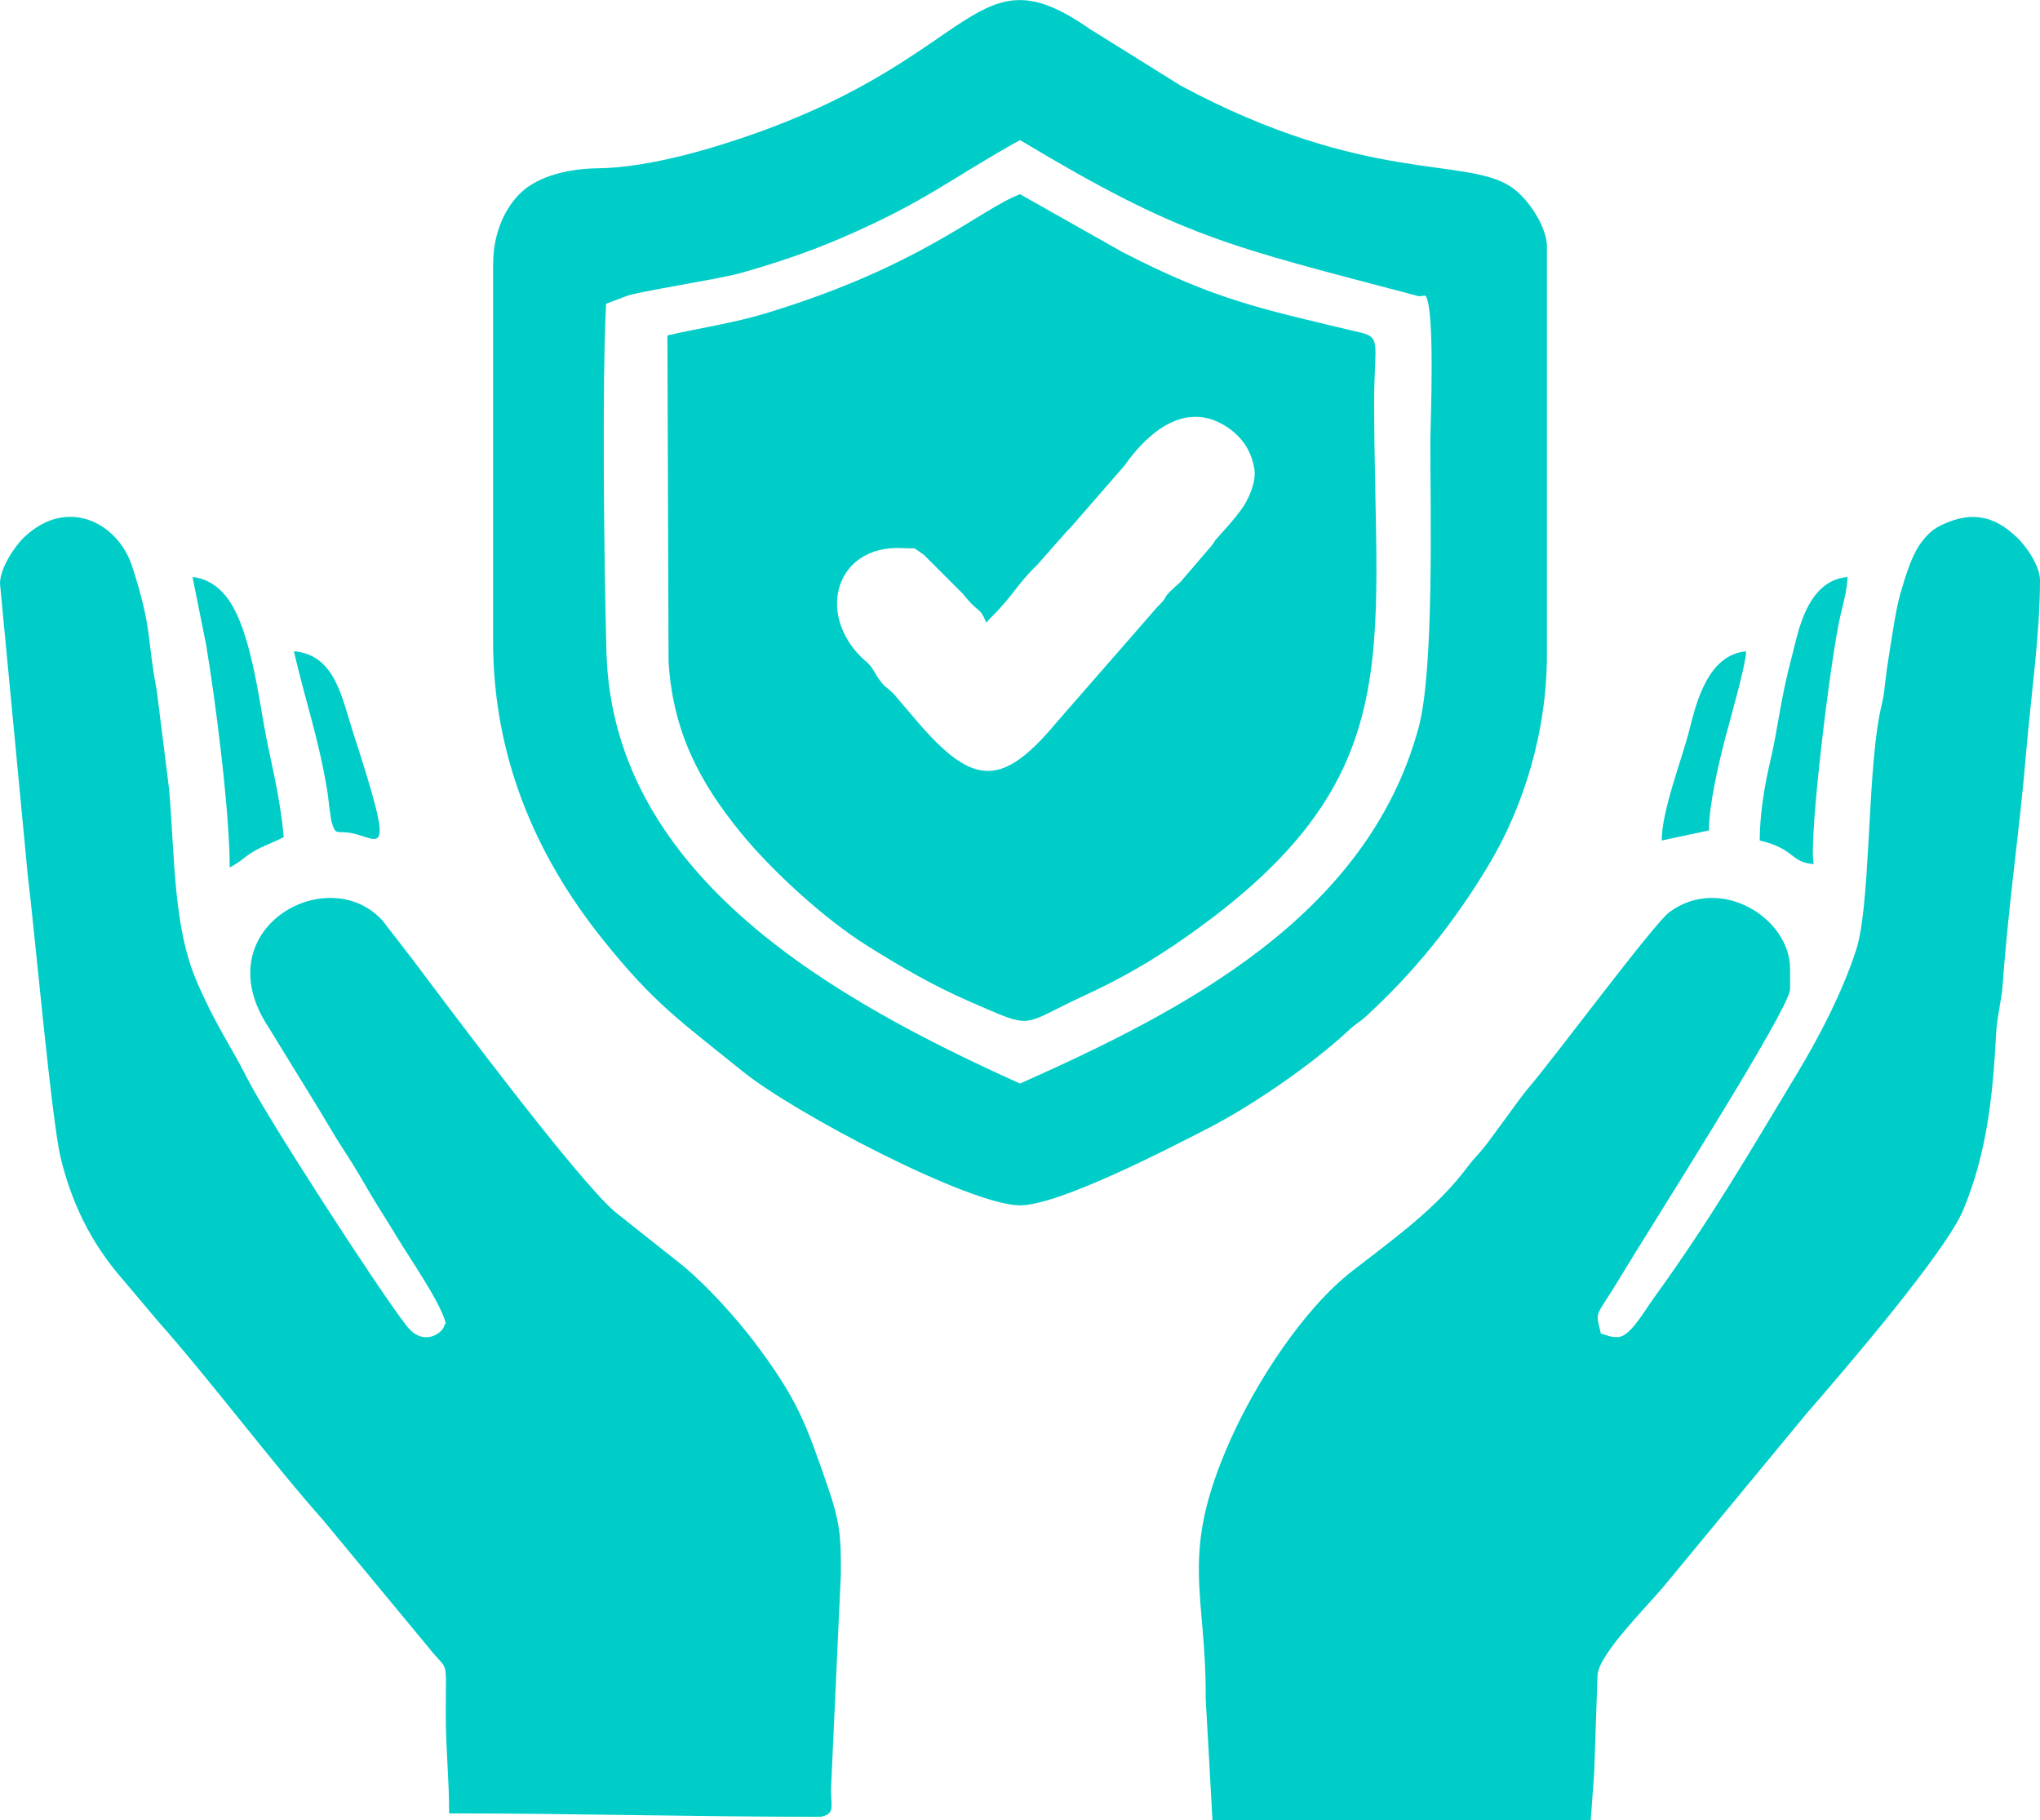
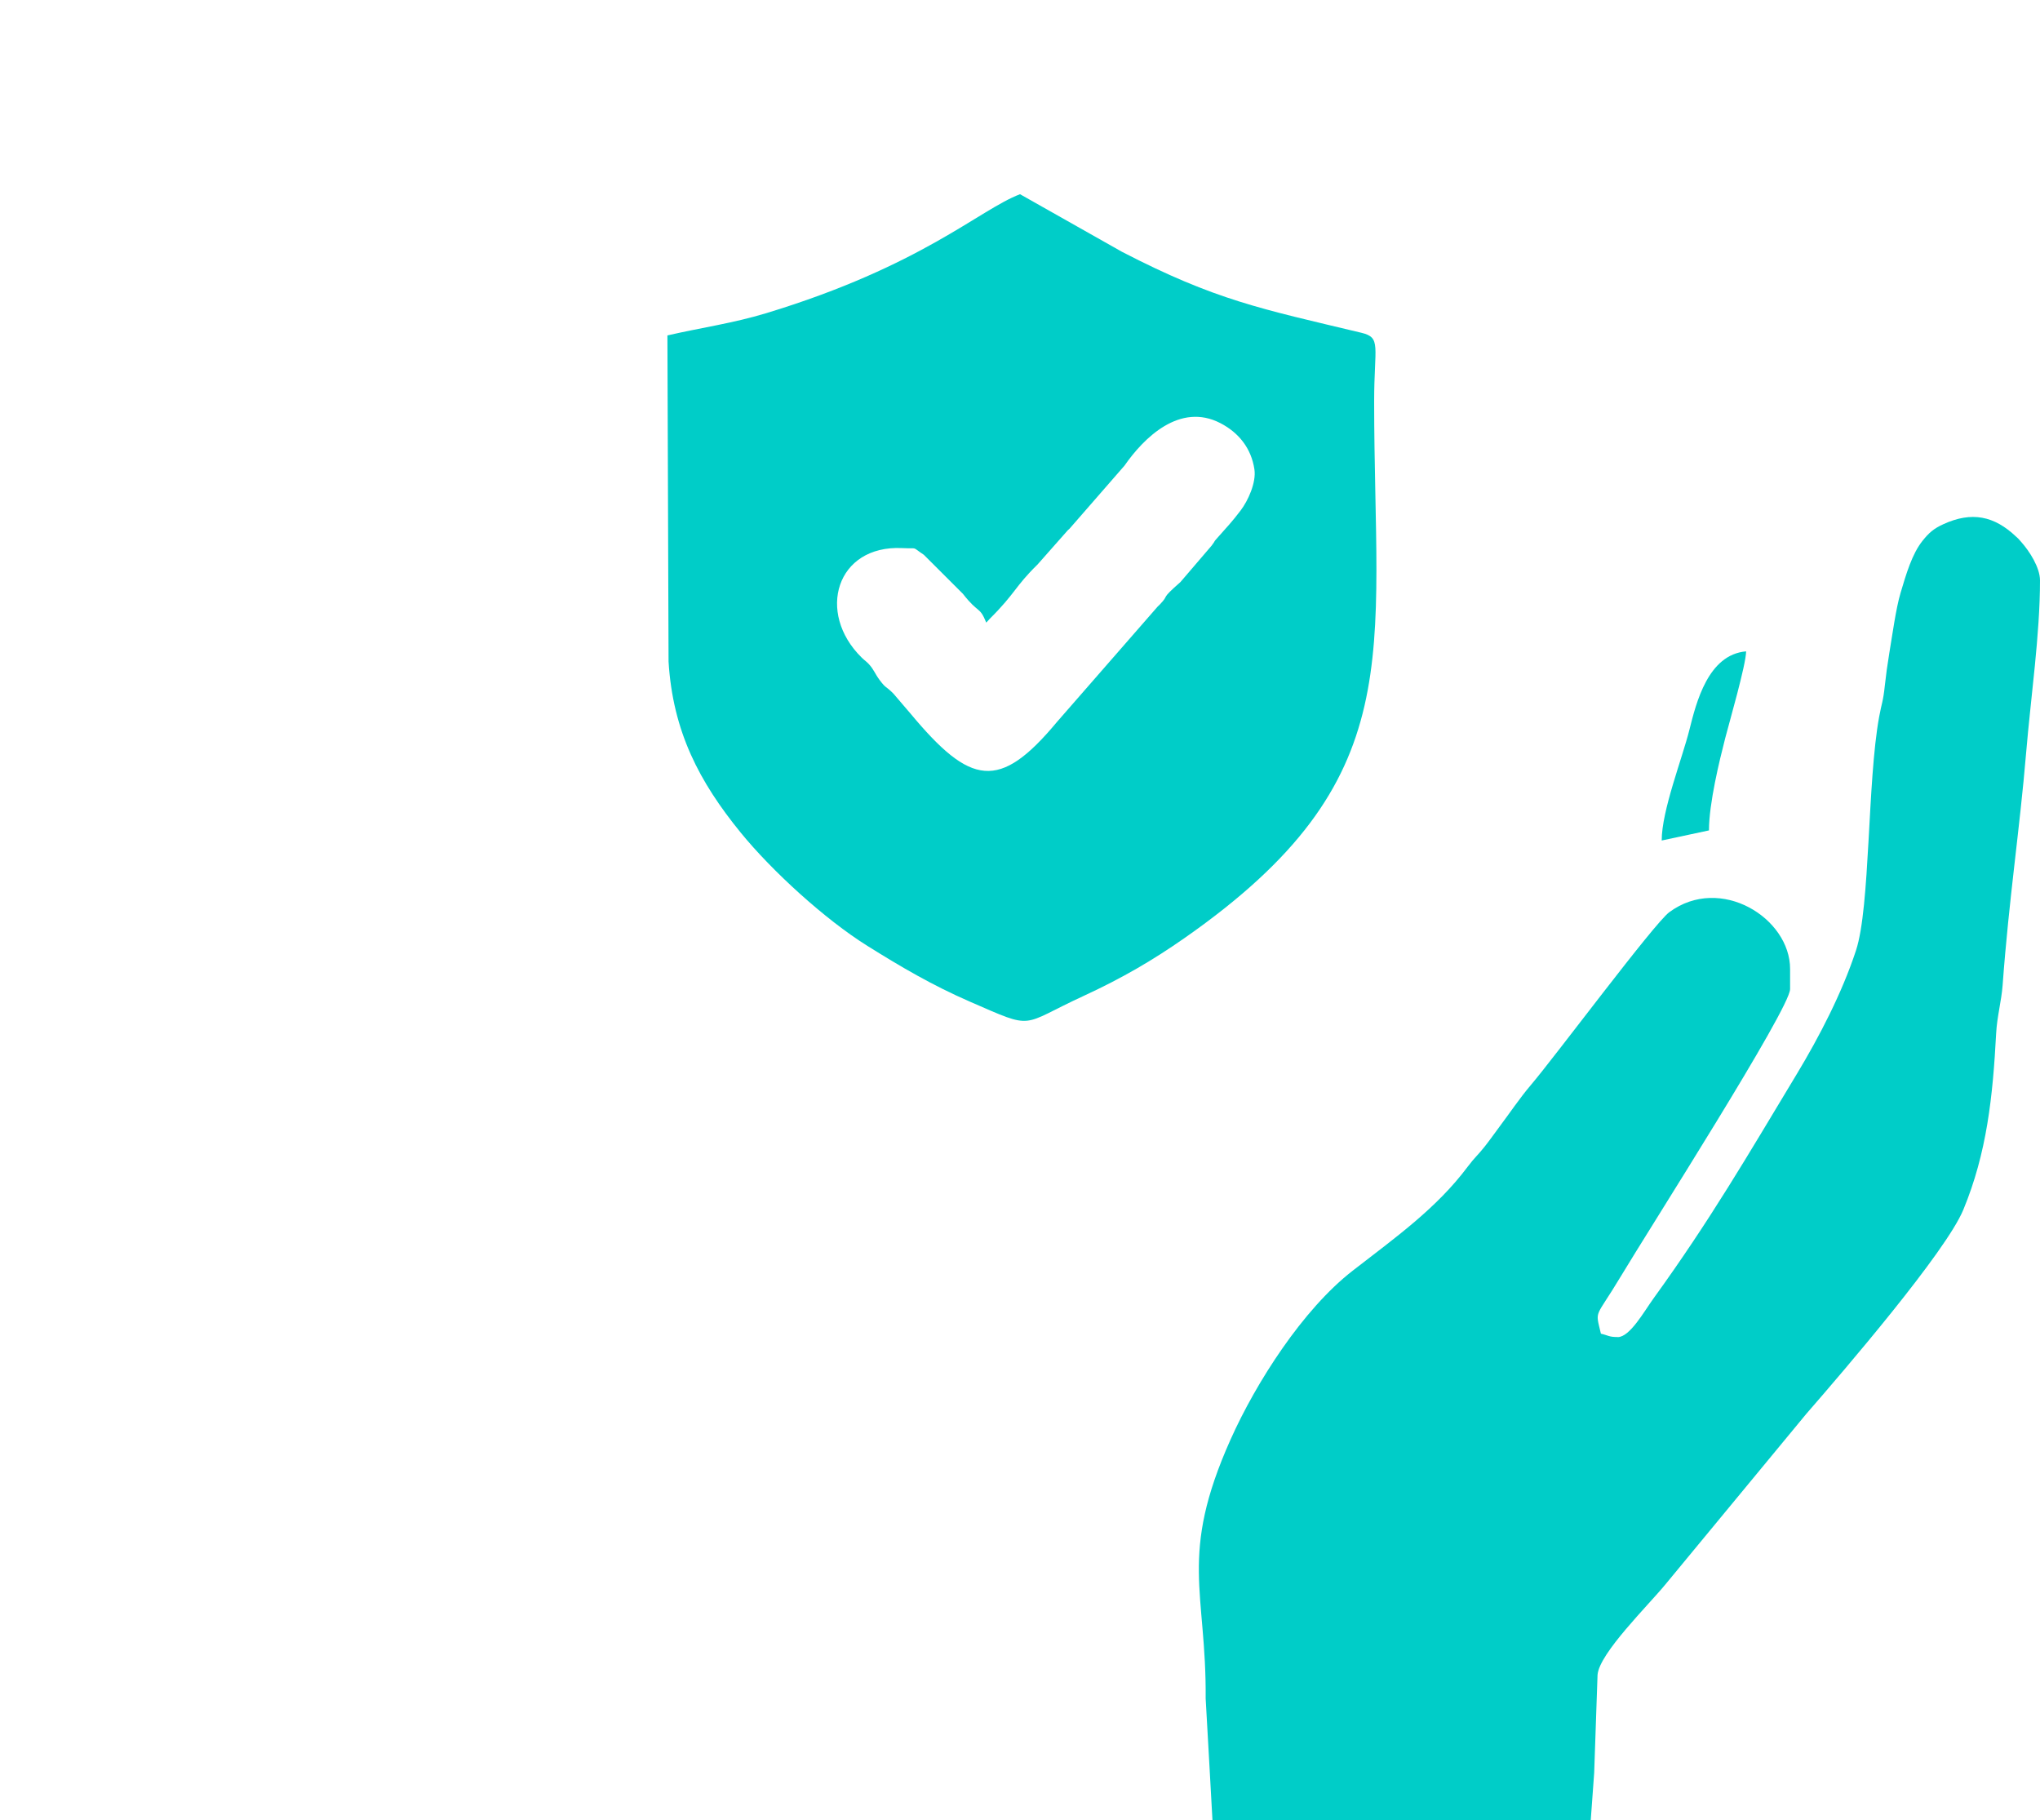
<svg xmlns="http://www.w3.org/2000/svg" xml:space="preserve" width="28.025mm" height="25mm" version="1.1" style="shape-rendering:geometricPrecision; text-rendering:geometricPrecision; image-rendering:optimizeQuality; fill-rule:evenodd; clip-rule:evenodd" viewBox="0 0 339.25 302.63">
  <defs>
    <style type="text/css">
   
    .fil0 {fill:#00CDC8}
   
  </style>
  </defs>
  <g id="Слой_x0020_1">
    <g id="_2272388425248">
      <path class="fil0" d="M269.04 222.31c-1.52,0 -1.55,-0.27 -2.81,-0.56 -0.97,-4.15 -1.02,-2.29 3.34,-9.58 4.71,-7.86 28.12,-44.48 28.12,-47.71l0 -3.37c0,-8.43 -11.57,-15.71 -20.09,-9.42 -2.51,1.85 -18.91,23.9 -22.98,28.69 -1.91,2.24 -3.55,4.71 -5.31,7.05 -0.87,1.16 -1.43,1.99 -2.4,3.22 -1.16,1.47 -1.64,1.77 -2.83,3.35 -5.16,6.91 -11.98,11.75 -19.17,17.33 -8.22,6.39 -15.99,18.47 -20.27,28.04 -8.67,19.38 -4,25.27 -4.14,43.07l0.57 10.1 0.56 10.11 62.91 0 0.57 -7.86 0.56 -16.29c0.28,-3.59 8.48,-11.6 11.32,-15.08l23.38 -28.3c6.29,-7.22 23.22,-26.94 26.13,-33.96 3.91,-9.45 4.9,-18.77 5.46,-29.36 0.14,-2.68 0.88,-5.39 1.07,-7.92 1.06,-14.47 2.83,-25.77 3.92,-38.76 0.78,-9.26 2.3,-19.57 2.3,-28.6 0,-2.13 -1.75,-4.86 -3.14,-6.41 -0.71,-0.8 -0.29,-0.35 -0.83,-0.86 -3.63,-3.45 -7.38,-4.24 -12.11,-2.07 -1.64,0.75 -2.41,1.46 -3.44,2.74 -1.77,2.2 -2.75,5.6 -3.67,8.69 -0.76,2.53 -1.38,7.09 -1.86,9.94 -0.33,1.99 -0.57,3.75 -0.75,5.43 -0.29,2.76 -0.52,2.88 -0.95,5.23 -1.98,10.82 -1.46,31.57 -3.85,38.84 -2.31,7.05 -6.14,14.41 -9.82,20.51 -8.19,13.58 -14.41,24.3 -23.86,37.36 -1.56,2.16 -3.93,6.42 -5.94,6.42z" />
-       <path class="fil0" d="M-0 97.06l4.64 48.71c1.08,8.61 3.92,40.4 5.46,46.78 1.86,7.67 5.19,14.32 10.24,20.09l5.91 7.01c8.52,9.57 19.21,23.82 27.52,33.14l17.55 21.2c3.34,4.24 2.82,1.27 2.81,10.67 -0,6.4 0.56,10.84 0.56,16.85 20.37,0 41.14,0.57 61.79,0.57 2.33,-0.48 1.77,-1.49 1.71,-4.47l1.65 -35.98c0,-6.06 -0.05,-8.26 -2.24,-14.61 -3.59,-10.39 -5,-14.41 -12.11,-23.83 -3.1,-4.1 -7.79,-9.26 -11.65,-12.51 -1.07,-0.9 -2.07,-1.65 -3.13,-2.49l-8.45 -6.71c-6.24,-5.32 -27.73,-34.06 -33.5,-41.76l-5.14 -6.65c-9.16,-10.08 -29.78,1.47 -18.92,17.8l8.55 13.92c1.49,2.48 2.65,4.51 4.27,6.97 1.57,2.38 2.88,4.72 4.23,7 1.45,2.44 2.74,4.37 4.28,6.95 2.05,3.42 7.3,10.9 8.11,14.36 -0.09,0.1 -0.2,0.15 -0.24,0.32 -0.26,1.23 -3.48,3.68 -6.3,0.04 -4.84,-6.24 -23.22,-34.7 -26.41,-40.99 -3.03,-5.98 -5.27,-8.82 -8.47,-16.25 -3.91,-9.11 -3.62,-20.38 -4.59,-31.92l-2.06 -16.48c-1.68,-8.71 -0.66,-10.02 -4.09,-20.62 -2.33,-7.19 -10.71,-11.68 -17.94,-4.87 -1.52,1.43 -4.04,5.11 -4.04,7.75z" />
-       <path class="fil0" d="M103.97 49.3c1.64,-0.76 15.35,-2.84 19.01,-3.85 5.75,-1.59 11.77,-3.64 17.04,-5.92 14.11,-6.09 18.2,-9.93 29.61,-16.24 27.18,16.3 34.47,17.54 66.34,25.97l1.06 -0.11c1.7,1.94 0.83,21.89 0.83,24.32 0,11.27 0.67,37.93 -1.97,47.6 -8.57,31.33 -39.07,46.97 -66.26,59.09 -30.19,-13.62 -67.74,-34.2 -68.78,-71.74 -0.38,-13.6 -0.75,-44.73 -0.06,-57.91 1.06,-0.4 2.12,-0.8 3.19,-1.21zm-21.97 -5.6l0 62.91c0,18.87 6.84,35.29 18.05,49.35 8.82,11.08 13.31,13.95 23.38,22.12 8.7,7.06 37.91,22.33 46.2,22.33 6.52,0 24.98,-9.57 31.46,-12.91 7.24,-3.74 17.21,-10.59 23.16,-16.16 1.28,-1.2 1.81,-1.32 3.1,-2.52 7.92,-7.32 14.34,-15.26 20.11,-24.82 6.11,-10.13 9.79,-22.66 9.79,-35.14l0 -67.96c0,-2.86 -2.8,-7.68 -5.92,-9.8 -7.57,-5.14 -24.19,-0.33 -55.01,-16.88l-15.22 -9.49c-18.94,-13.19 -18.29,4.11 -55.06,17.29 -6.89,2.47 -17.86,5.86 -26.61,5.96 -5.01,0.06 -9.72,1.33 -12.51,3.78 -2.83,2.49 -4.9,6.91 -4.9,11.95z" />
      <path class="fil0" d="M164.01 103.53c0.12,-0.15 0.48,-0.54 0.59,-0.65 4.3,-4.27 4.16,-5.33 7.95,-9.03l5.01 -5.67c0.08,-0.08 0.21,-0.19 0.3,-0.27l9.15 -10.5c3.2,-4.6 9.19,-10.56 15.95,-7.05 3.06,1.59 5.13,4.19 5.65,7.69 0.32,2.18 -1.06,5.2 -2.29,6.82 -1.51,1.99 -2.19,2.65 -3.87,4.56 -0.86,0.97 -0.06,0.09 -0.95,1.28l-5.19 6.06c-3.63,3.2 -1.62,1.85 -3.48,3.79 -0.08,0.08 -0.21,0.19 -0.29,0.27l-16.77 19.21c-9.58,11.51 -14.35,10.62 -24.36,-1.4l-2.85 -3.33c-1.33,-1.33 -1.16,-0.76 -2.27,-2.23 -0.82,-1.1 -0.92,-1.69 -1.8,-2.66 -0.44,-0.47 -0.61,-0.52 -1.19,-1.08 -7.59,-7.44 -4.24,-18.74 6.73,-18.21 2.81,0.14 1.42,-0.34 3.61,1.12l6.49 6.48c2.66,3.41 2.74,1.98 3.89,4.8zm-52.83 6.46c0.71,11.65 5.13,20.02 12,28.45 5.17,6.34 13.98,14.41 21.08,18.84 5.51,3.44 10.74,6.53 17.09,9.29 10.91,4.74 8.12,3.96 18.92,-1.01 6.31,-2.91 11.47,-5.92 16.77,-9.63 37.67,-26.34 31.48,-46.74 31.48,-89.2 0,-9.21 1.24,-10.59 -2.12,-11.4 -16.69,-3.99 -24.19,-5.39 -39.81,-13.46l-16.96 -9.58c-6.76,2.56 -16.29,11.9 -42.17,19.77 -5.6,1.7 -10.83,2.41 -16.47,3.71l0.19 54.22z" />
-       <path class="fil0" d="M38.19 144.24c2,-1.06 2.24,-1.63 4.04,-2.7 1.49,-0.89 3.41,-1.53 4.95,-2.35 -0.44,-5.27 -1.6,-10.34 -2.65,-15.32 -1.51,-7.13 -2.76,-20.59 -7.63,-25.5 -1.18,-1.19 -2.86,-2.26 -4.88,-2.42l2.25 11.23c1.61,9.51 3.93,27.87 3.93,37.07z" />
-       <path class="fil0" d="M292.63 139.75c5.95,1.39 5,3.6 8.99,3.93 -0.91,-3.92 2.81,-34.52 4.49,-41.57 0.43,-1.8 1.08,-4.08 1.13,-6.17 -6.84,0.57 -8.27,9.49 -9.14,12.76 -2.15,8.04 -2.25,11.65 -3.77,18.13 -0.85,3.62 -1.69,8.52 -1.69,12.92z" />
-       <path class="fil0" d="M48.87 108.29c2.02,8.66 4.07,14.29 5.54,23.11 0.21,1.26 0.49,4.43 0.79,5.44 0.61,2.09 0.9,1.31 2.89,1.62 5.07,0.8 7.93,5.79 0.69,-16.48 -1.93,-5.92 -3,-13.12 -9.9,-13.69z" />
      <path class="fil0" d="M276.34 139.75l7.86 -1.68c0,-4.51 1.76,-11.66 2.69,-15.29 0.73,-2.83 3.44,-12.14 3.49,-14.48 -6.33,0.53 -8.3,8.52 -9.43,13.03 -1.21,4.83 -4.61,13.44 -4.61,18.42z" />
    </g>
  </g>
</svg>